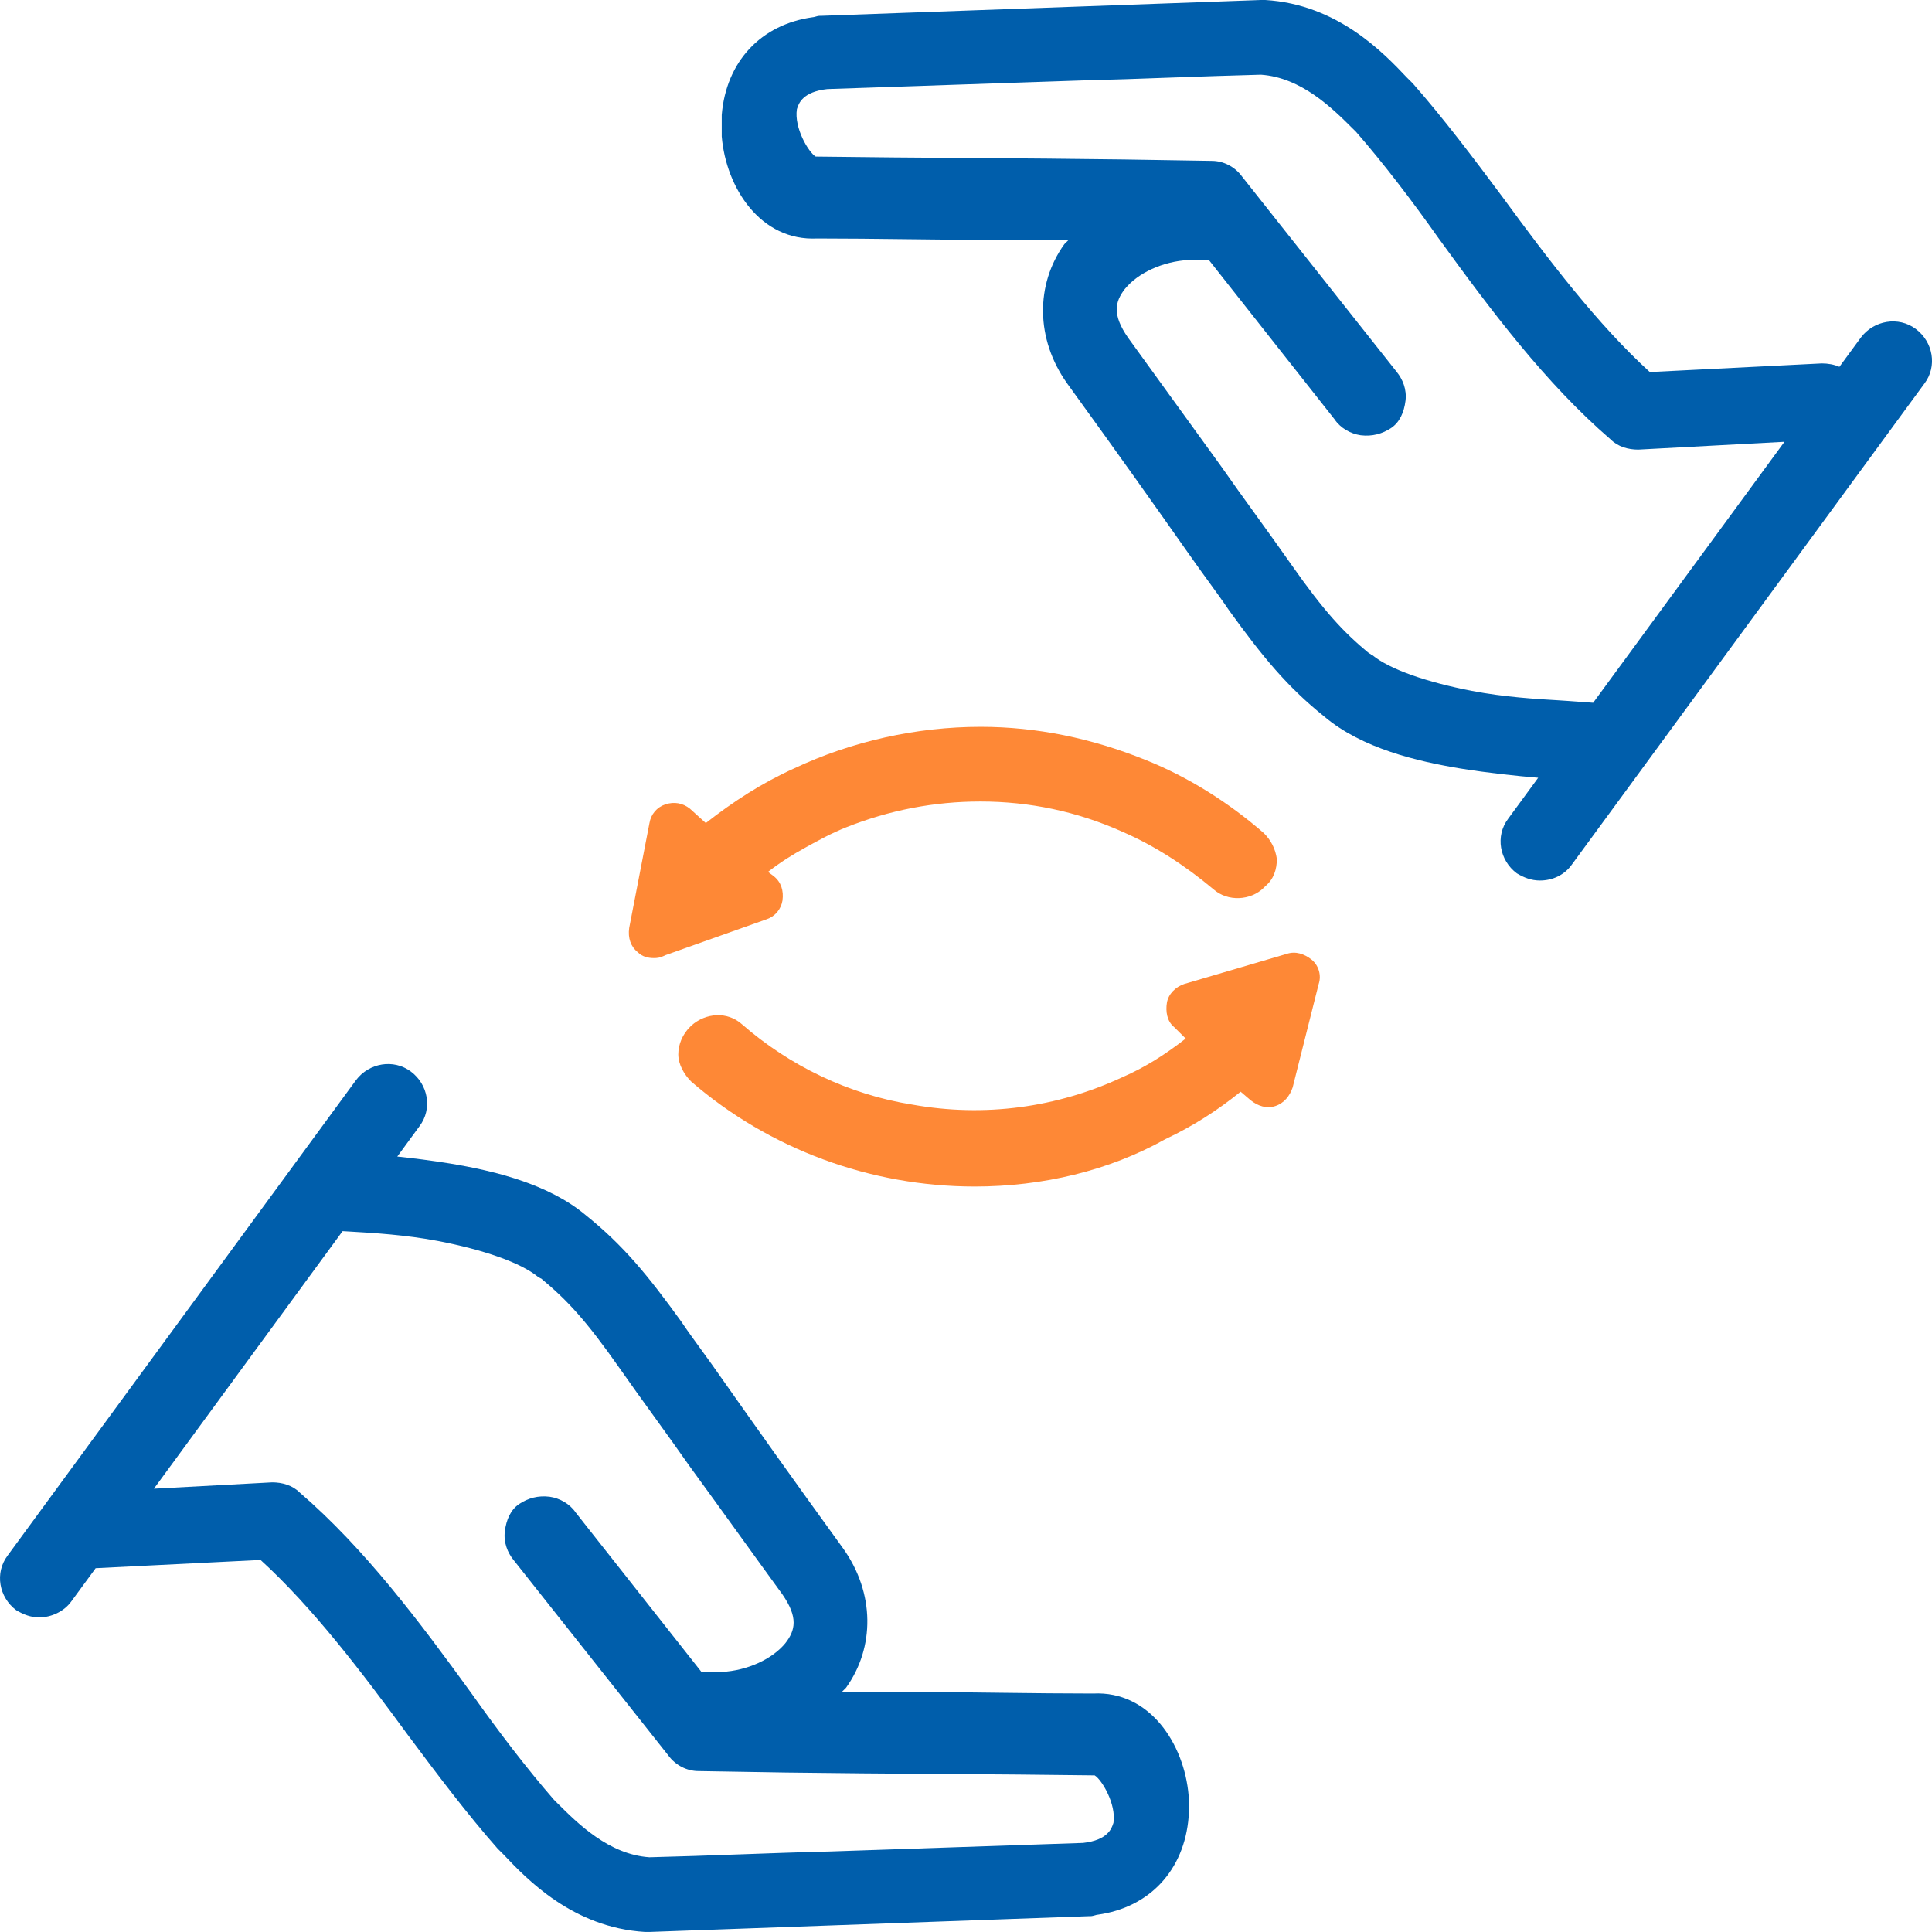
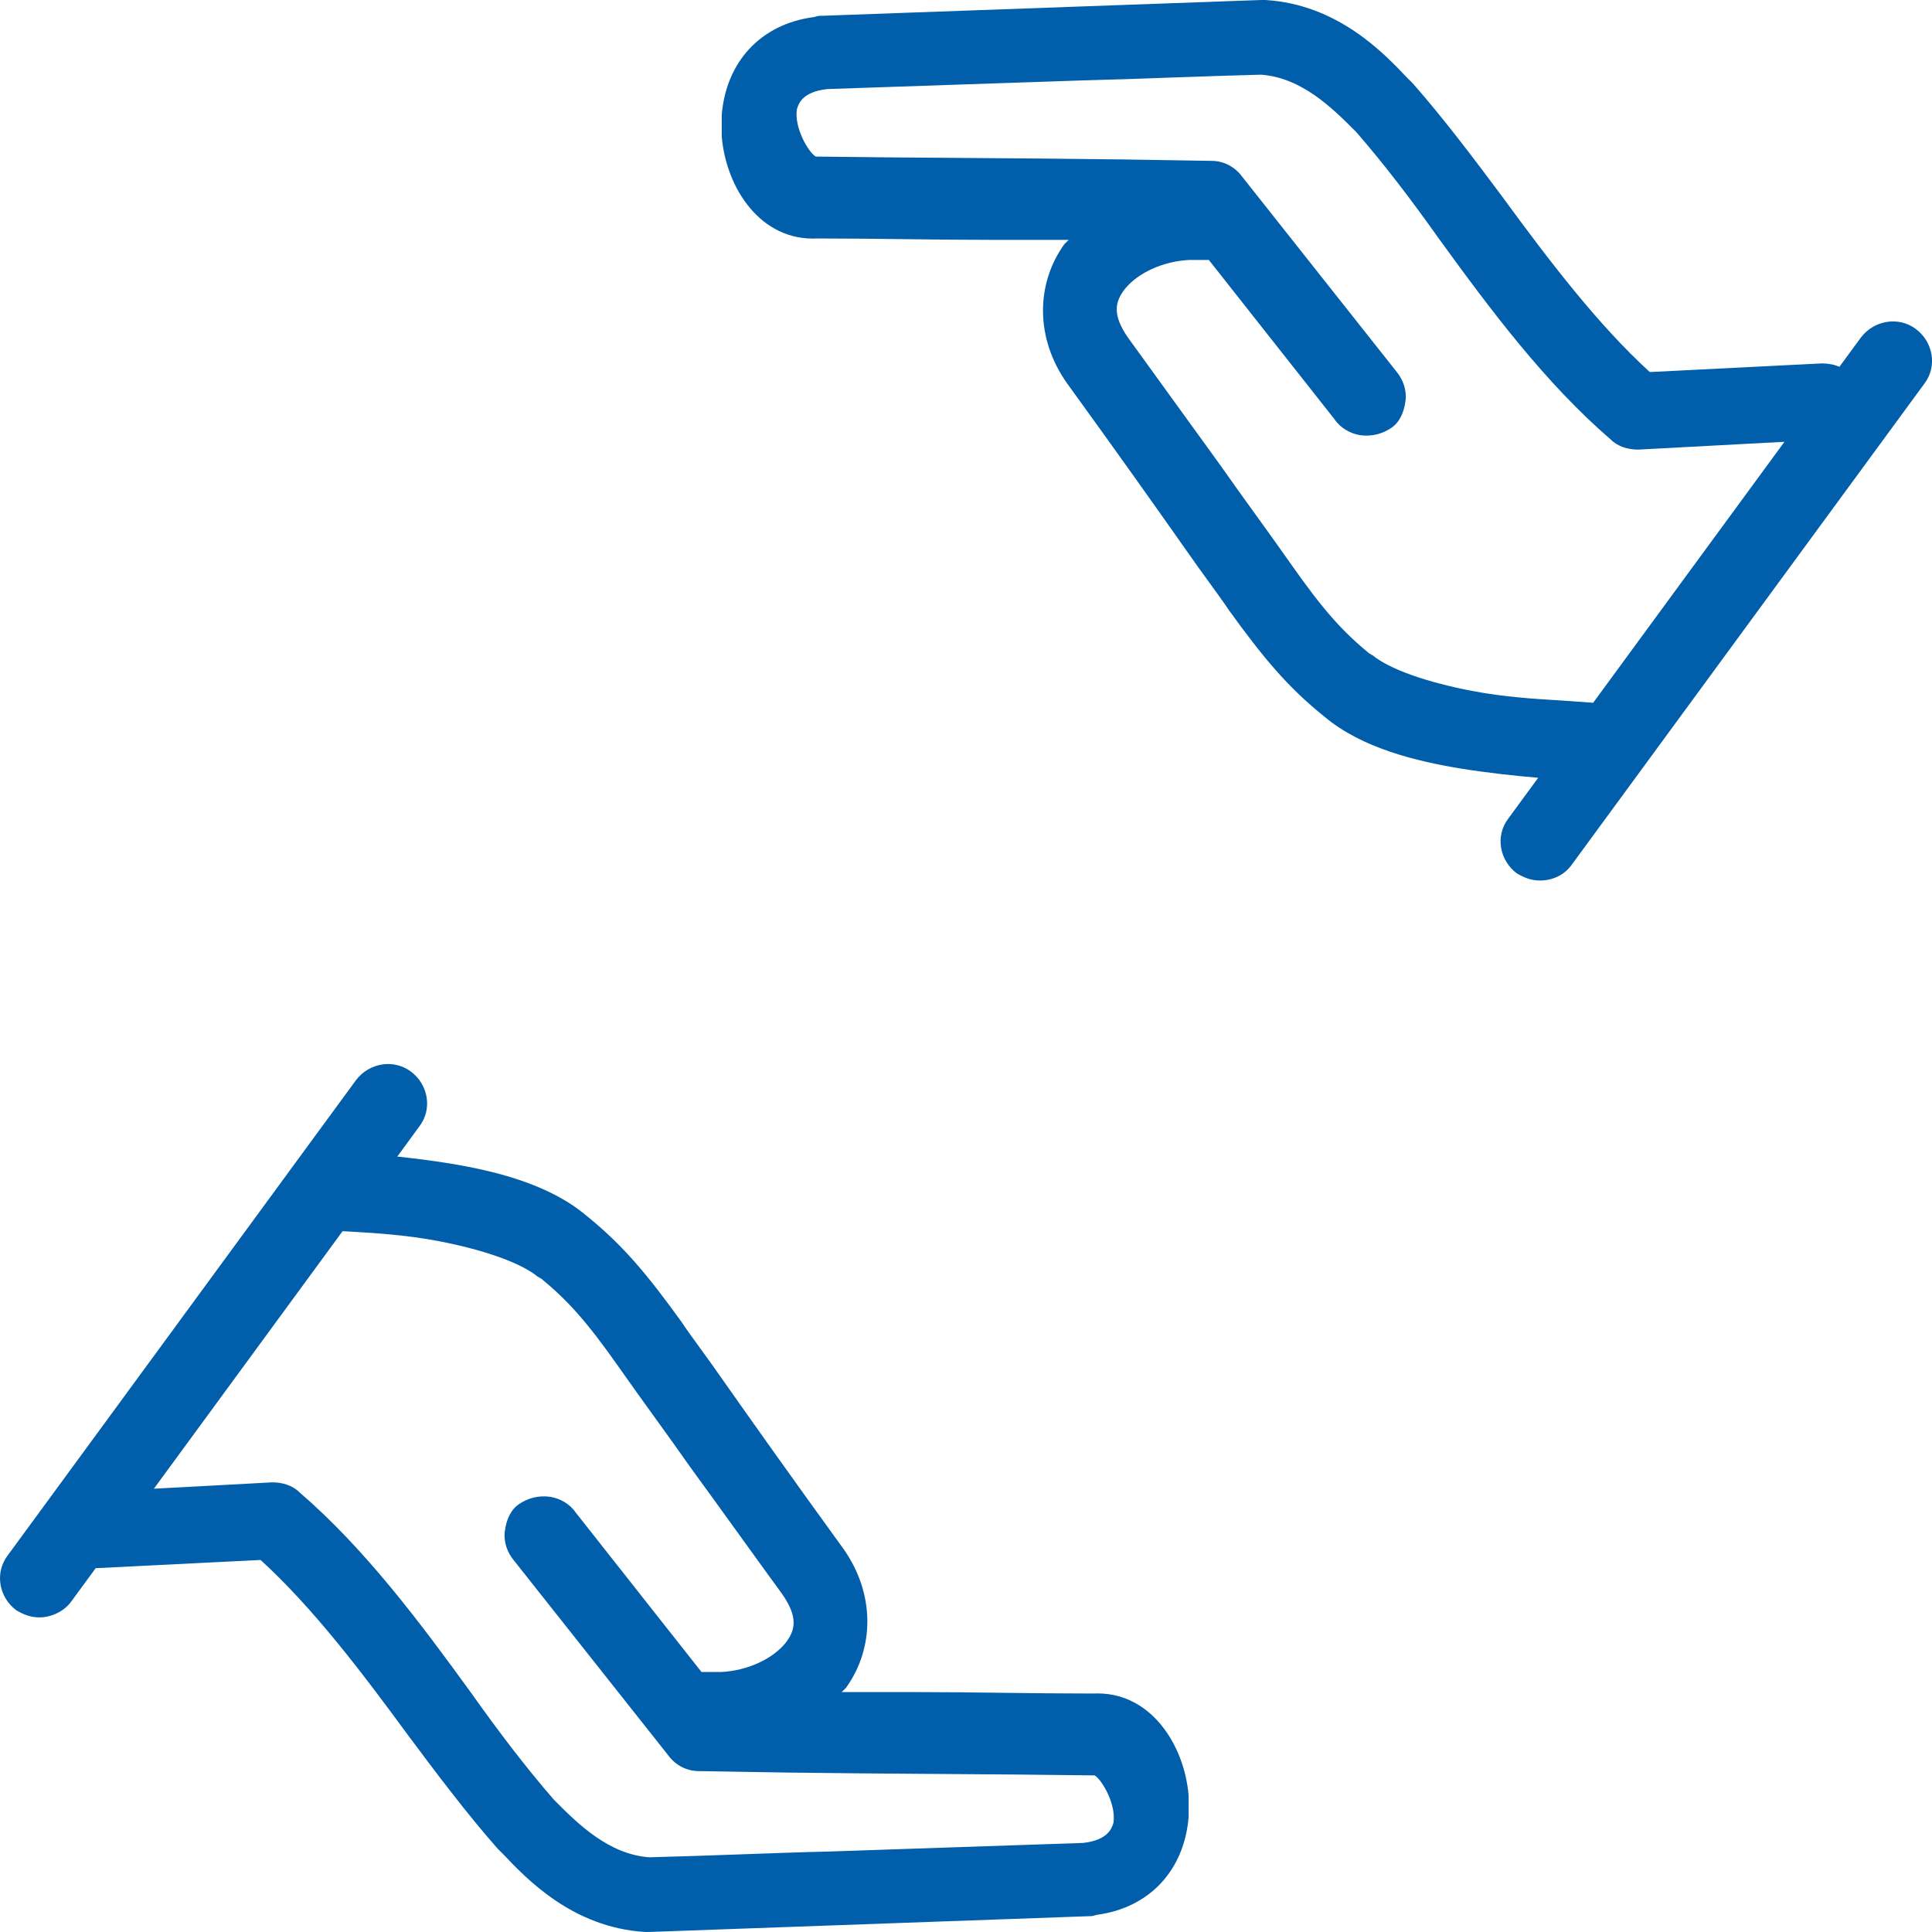
<svg xmlns="http://www.w3.org/2000/svg" width="49" height="49" viewBox="0 0 49 49" fill="none">
-   <path d="M16.178 24.153C16.288 24.263 16.435 24.299 16.582 24.299C16.655 24.299 16.728 24.299 16.875 24.226L19.442 23.315C19.661 23.242 19.808 23.06 19.845 22.842C19.881 22.587 19.808 22.368 19.625 22.223L19.478 22.113C19.808 21.858 20.101 21.676 20.431 21.494C20.761 21.312 21.091 21.13 21.458 20.984C22.558 20.547 23.695 20.328 24.868 20.328C26.114 20.328 27.324 20.583 28.461 21.093C29.304 21.457 30.074 21.967 30.771 22.55C31.137 22.878 31.724 22.842 32.054 22.514L32.09 22.477C32.31 22.295 32.384 22.04 32.384 21.785C32.347 21.53 32.237 21.312 32.054 21.13C31.174 20.364 30.147 19.709 29.047 19.271C27.691 18.725 26.298 18.434 24.868 18.434C23.255 18.434 21.605 18.798 20.138 19.49C19.331 19.854 18.598 20.328 17.901 20.875L17.498 20.51C17.315 20.364 17.095 20.328 16.875 20.401C16.655 20.474 16.508 20.656 16.472 20.875L15.958 23.534C15.922 23.789 15.995 24.008 16.178 24.153Z" fill="#FE8836" />
-   <path d="M17.533 27.433C19.513 29.145 22.079 30.093 24.719 30.093C26.442 30.093 28.129 29.692 29.559 28.89C30.256 28.562 30.879 28.162 31.465 27.688L31.722 27.907C31.905 28.052 32.125 28.125 32.345 28.052C32.565 27.98 32.712 27.797 32.785 27.579L33.445 24.956C33.519 24.737 33.445 24.482 33.262 24.336C33.079 24.191 32.859 24.118 32.639 24.191L30.035 24.956C29.816 25.029 29.632 25.211 29.596 25.429C29.559 25.648 29.596 25.903 29.779 26.049L30.072 26.34C29.559 26.741 29.046 27.069 28.459 27.324C26.809 28.089 24.976 28.344 23.143 28.016C21.529 27.761 20.026 27.032 18.816 25.976C18.45 25.648 17.9 25.684 17.533 26.012L17.497 26.049C17.313 26.231 17.203 26.486 17.203 26.741C17.203 26.996 17.35 27.251 17.533 27.433Z" fill="#FE8836" />
  <path fill-rule="evenodd" clip-rule="evenodd" d="M0.412 40.839C0.595 40.948 0.778 41.021 0.998 41.021C1.292 41.021 1.622 40.875 1.805 40.62L2.426 39.773L6.608 39.564C7.928 40.766 9.174 42.405 10.348 44.008C11.081 44.992 11.851 46.012 12.621 46.886L12.768 47.032C13.354 47.651 14.527 48.89 16.361 48.999H16.471L27.616 48.599H27.653C27.696 48.599 27.739 48.586 27.775 48.576C27.8 48.568 27.821 48.562 27.836 48.562C29.156 48.38 30.036 47.433 30.146 46.085V45.538C30.036 44.227 29.156 42.879 27.726 42.952C26.975 42.952 26.223 42.943 25.472 42.934C24.72 42.924 23.968 42.915 23.217 42.915H21.347L21.457 42.806C22.19 41.786 22.19 40.402 21.384 39.272C20.064 37.451 19.11 36.103 18.34 35.01C18.148 34.732 17.964 34.478 17.792 34.242C17.604 33.983 17.43 33.745 17.277 33.516C16.434 32.35 15.811 31.585 14.857 30.82C13.904 30.019 12.511 29.691 11.411 29.509C10.939 29.433 10.486 29.376 10.076 29.333L10.641 28.561C10.971 28.124 10.861 27.505 10.421 27.177C9.981 26.849 9.358 26.958 9.028 27.396L0.192 39.454C-0.138 39.892 -0.028 40.511 0.412 40.839ZM8.689 31.225L3.903 37.757L6.901 37.596C7.158 37.596 7.415 37.669 7.598 37.851C9.248 39.272 10.641 41.13 11.961 42.952C12.658 43.935 13.354 44.846 14.051 45.648L14.14 45.737C14.656 46.25 15.443 47.035 16.471 47.105C17.222 47.087 17.983 47.059 18.744 47.032C19.504 47.005 20.266 46.977 21.017 46.959L21.056 46.958C23.206 46.886 25.356 46.813 27.47 46.741C28.098 46.671 28.195 46.37 28.234 46.248L28.24 46.231C28.313 45.757 27.946 45.138 27.763 45.028C26.462 45.01 25.16 45.001 23.858 44.992C22.557 44.983 21.255 44.974 19.954 44.956L17.717 44.919C17.424 44.919 17.131 44.773 16.947 44.518L13.024 39.564C12.877 39.382 12.768 39.127 12.804 38.835C12.841 38.544 12.951 38.289 13.171 38.143C13.391 37.997 13.648 37.924 13.941 37.961C14.197 37.997 14.454 38.143 14.601 38.361L17.791 42.405H18.304C18.964 42.369 19.587 42.077 19.917 41.677C20.174 41.349 20.247 41.021 19.844 40.438C19.459 39.91 19.065 39.363 18.671 38.817C18.276 38.27 17.882 37.724 17.497 37.196C17.204 36.777 16.901 36.358 16.599 35.939C16.296 35.52 15.994 35.101 15.701 34.682C14.857 33.48 14.381 32.97 13.721 32.423C13.702 32.423 13.693 32.414 13.684 32.405C13.675 32.396 13.666 32.387 13.648 32.387C13.207 32.022 12.254 31.695 11.118 31.476C10.285 31.317 9.452 31.269 8.864 31.235C8.803 31.232 8.745 31.228 8.689 31.225Z" fill="#005EAB" />
  <path fill-rule="evenodd" clip-rule="evenodd" d="M39.012 19.726C38.459 19.68 37.772 19.608 37.04 19.491C35.94 19.309 34.547 18.981 33.594 18.179C32.64 17.414 32.017 16.649 31.174 15.483C31.02 15.255 30.847 15.016 30.659 14.758C30.487 14.521 30.303 14.268 30.11 13.99C29.341 12.897 28.387 11.549 27.067 9.727C26.261 8.598 26.261 7.213 26.994 6.193L27.104 6.084H25.234C24.483 6.084 23.731 6.075 22.979 6.066C22.228 6.057 21.476 6.048 20.724 6.048C19.295 6.12 18.415 4.773 18.305 3.461V2.915C18.415 1.567 19.295 0.619 20.614 0.437C20.63 0.437 20.651 0.431 20.676 0.424C20.712 0.413 20.755 0.401 20.798 0.401H20.834L31.98 0H32.09C33.924 0.109 35.097 1.348 35.683 1.967L35.83 2.113C36.6 2.987 37.37 4.007 38.103 4.991C39.276 6.594 40.523 8.233 41.843 9.436L46.206 9.217C46.36 9.217 46.514 9.243 46.652 9.303L47.196 8.561C47.526 8.124 48.149 8.015 48.589 8.343C49.029 8.671 49.139 9.29 48.809 9.727L39.863 21.931C39.68 22.187 39.386 22.332 39.056 22.332C38.836 22.332 38.653 22.259 38.47 22.15C38.03 21.822 37.92 21.203 38.25 20.766L39.012 19.726ZM45.258 11.205L41.55 11.403C41.293 11.403 41.036 11.33 40.853 11.148C39.203 9.727 37.81 7.869 36.49 6.048C35.793 5.064 35.097 4.153 34.4 3.352L34.364 3.315C34.346 3.298 34.328 3.28 34.31 3.262C33.795 2.749 33.008 1.965 31.98 1.894C31.229 1.913 30.468 1.94 29.707 1.967C28.946 1.995 28.186 2.022 27.434 2.04C26.352 2.077 25.28 2.113 24.208 2.149C23.135 2.186 22.063 2.222 20.981 2.259C20.353 2.328 20.256 2.629 20.217 2.752C20.215 2.758 20.213 2.764 20.211 2.769C20.138 3.242 20.505 3.862 20.688 3.971C21.989 3.989 23.291 3.998 24.593 4.007C25.894 4.017 27.196 4.026 28.497 4.044L30.734 4.08C31.027 4.08 31.32 4.226 31.504 4.481L35.427 9.436C35.573 9.618 35.683 9.873 35.647 10.164C35.61 10.456 35.5 10.711 35.28 10.857C35.06 11.002 34.803 11.075 34.51 11.039C34.254 11.002 33.997 10.857 33.85 10.638L30.66 6.594H30.147C29.487 6.63 28.864 6.922 28.534 7.323C28.277 7.651 28.204 7.978 28.607 8.561C28.992 9.09 29.386 9.636 29.78 10.182C30.175 10.729 30.569 11.275 30.954 11.804C31.247 12.223 31.549 12.642 31.852 13.061C32.154 13.48 32.457 13.899 32.75 14.318C33.594 15.52 34.07 16.03 34.73 16.576C34.748 16.576 34.758 16.585 34.767 16.595C34.776 16.604 34.785 16.613 34.803 16.613C35.243 16.977 36.197 17.305 37.333 17.523C38.151 17.68 38.968 17.729 39.531 17.762C39.625 17.768 39.712 17.773 39.79 17.779L40.406 17.824L45.258 11.205Z" fill="#005EAB" />
</svg>